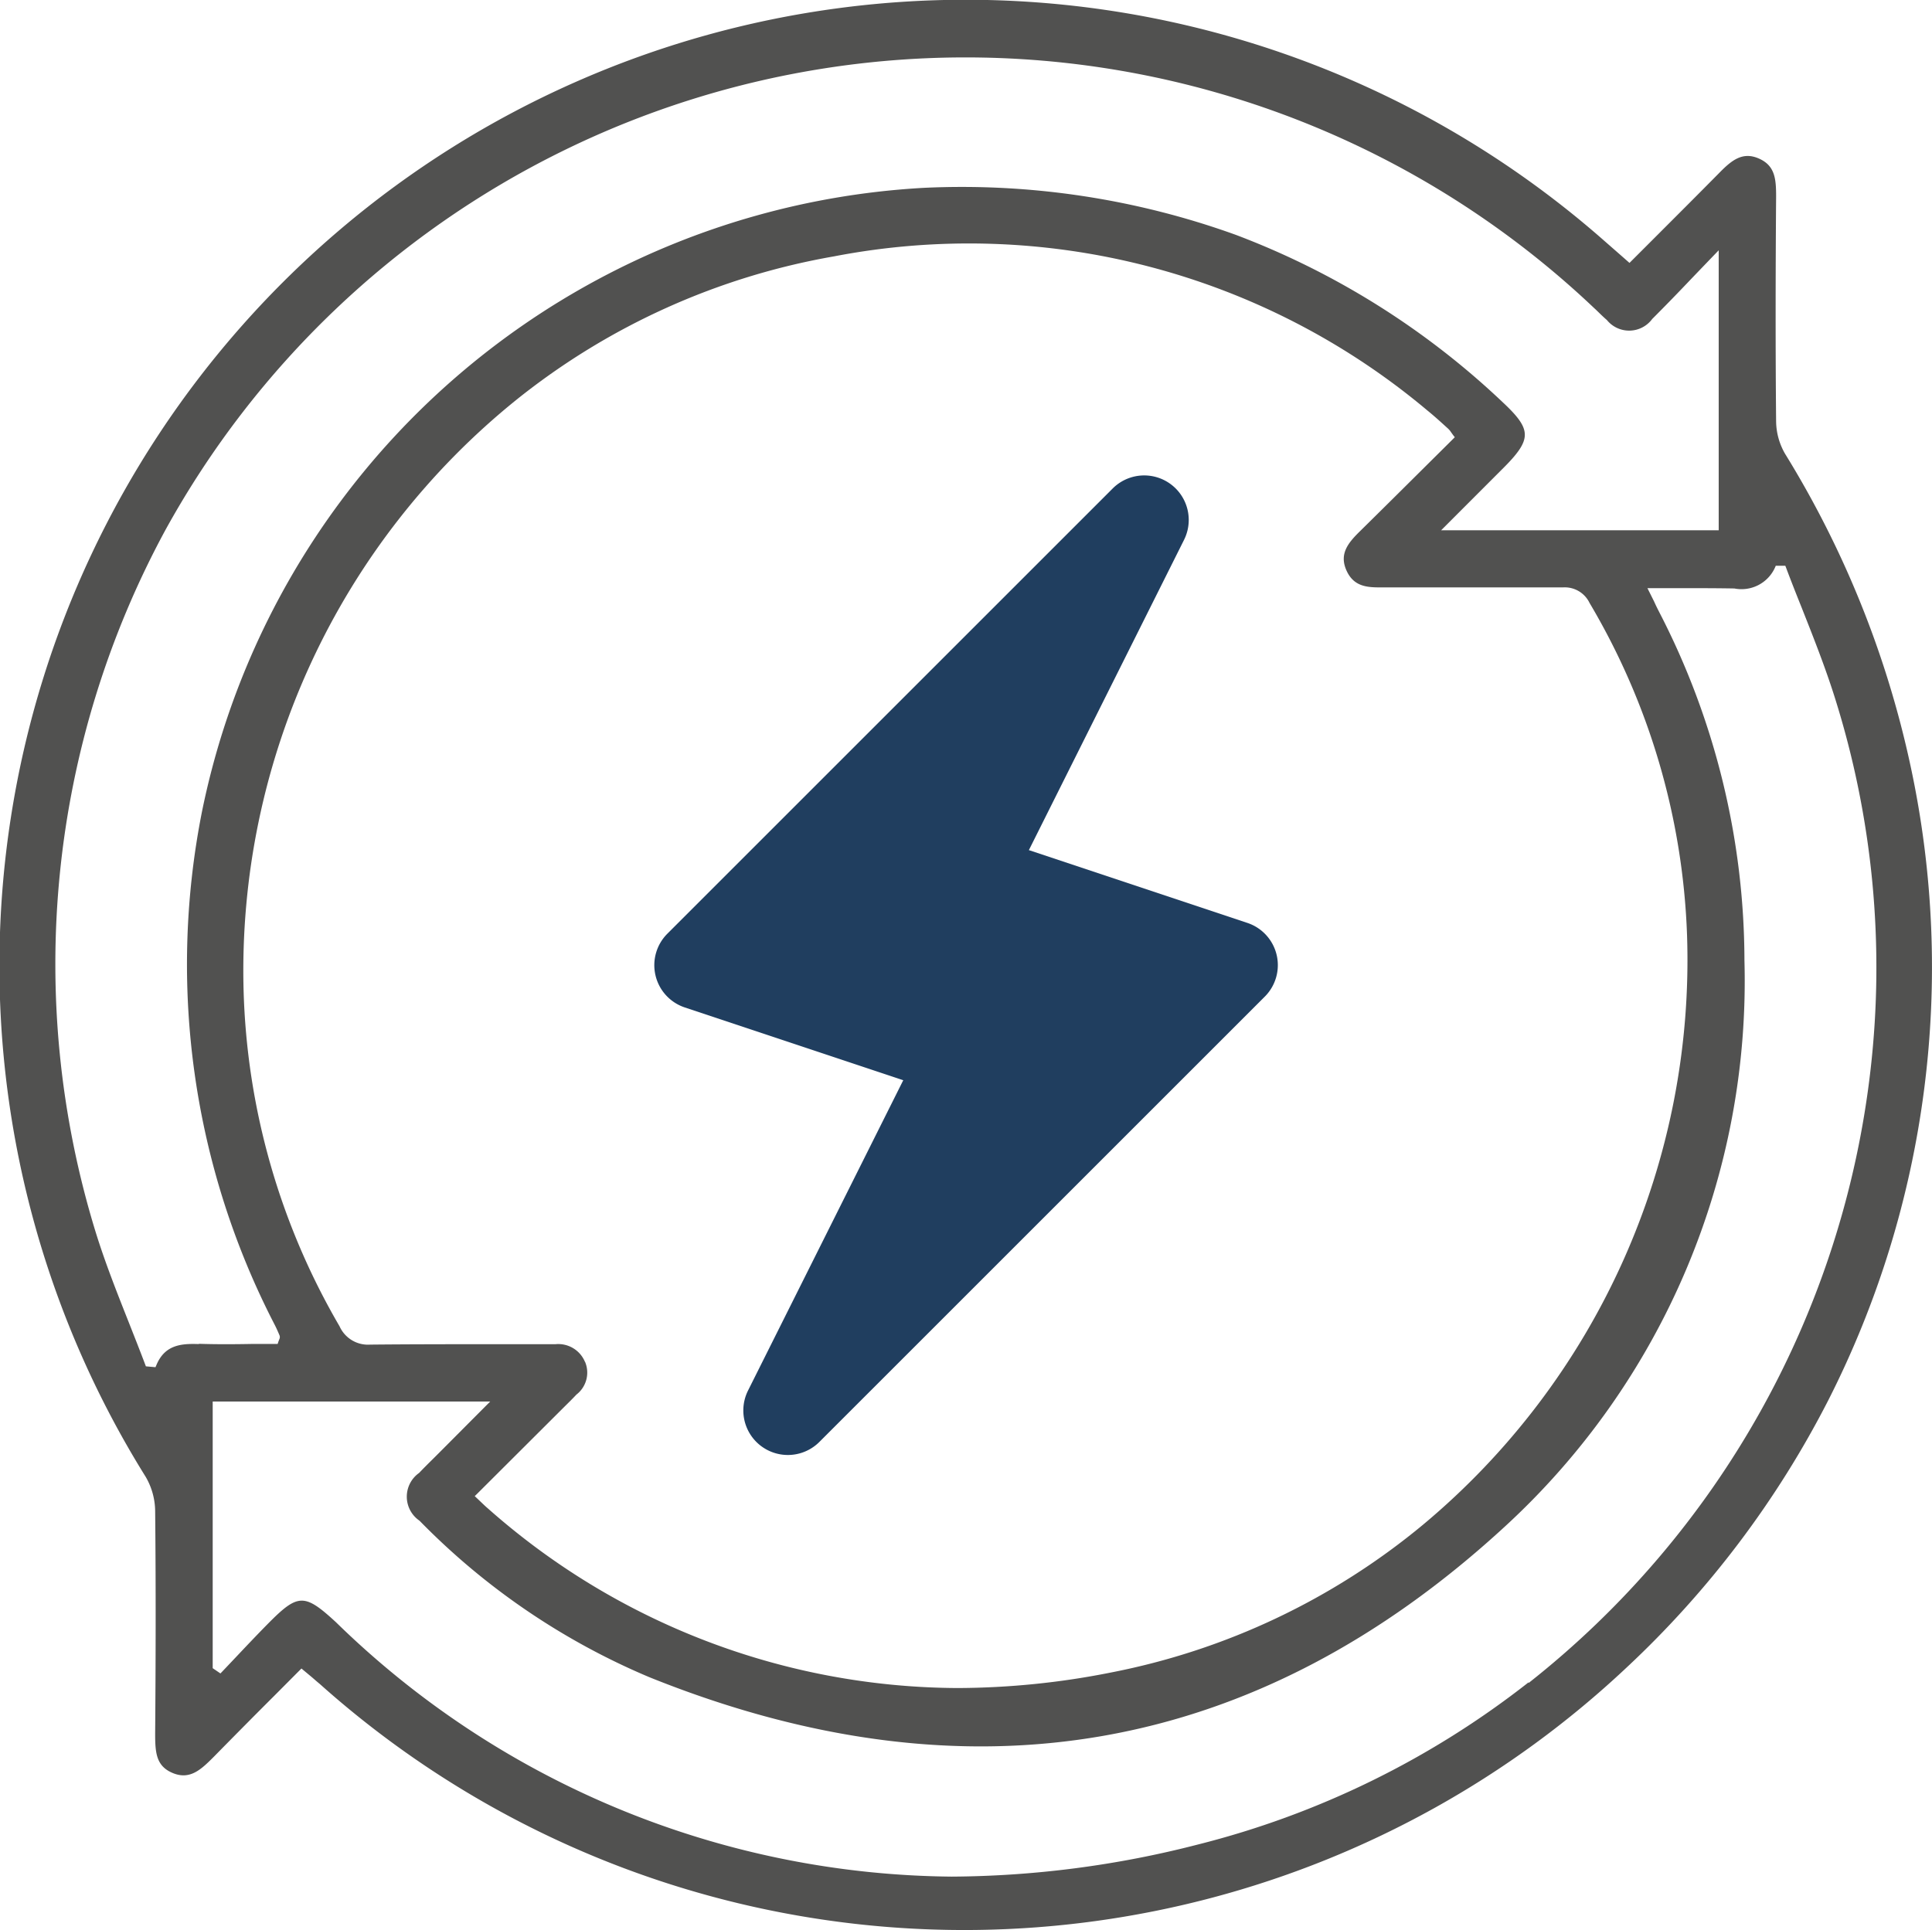
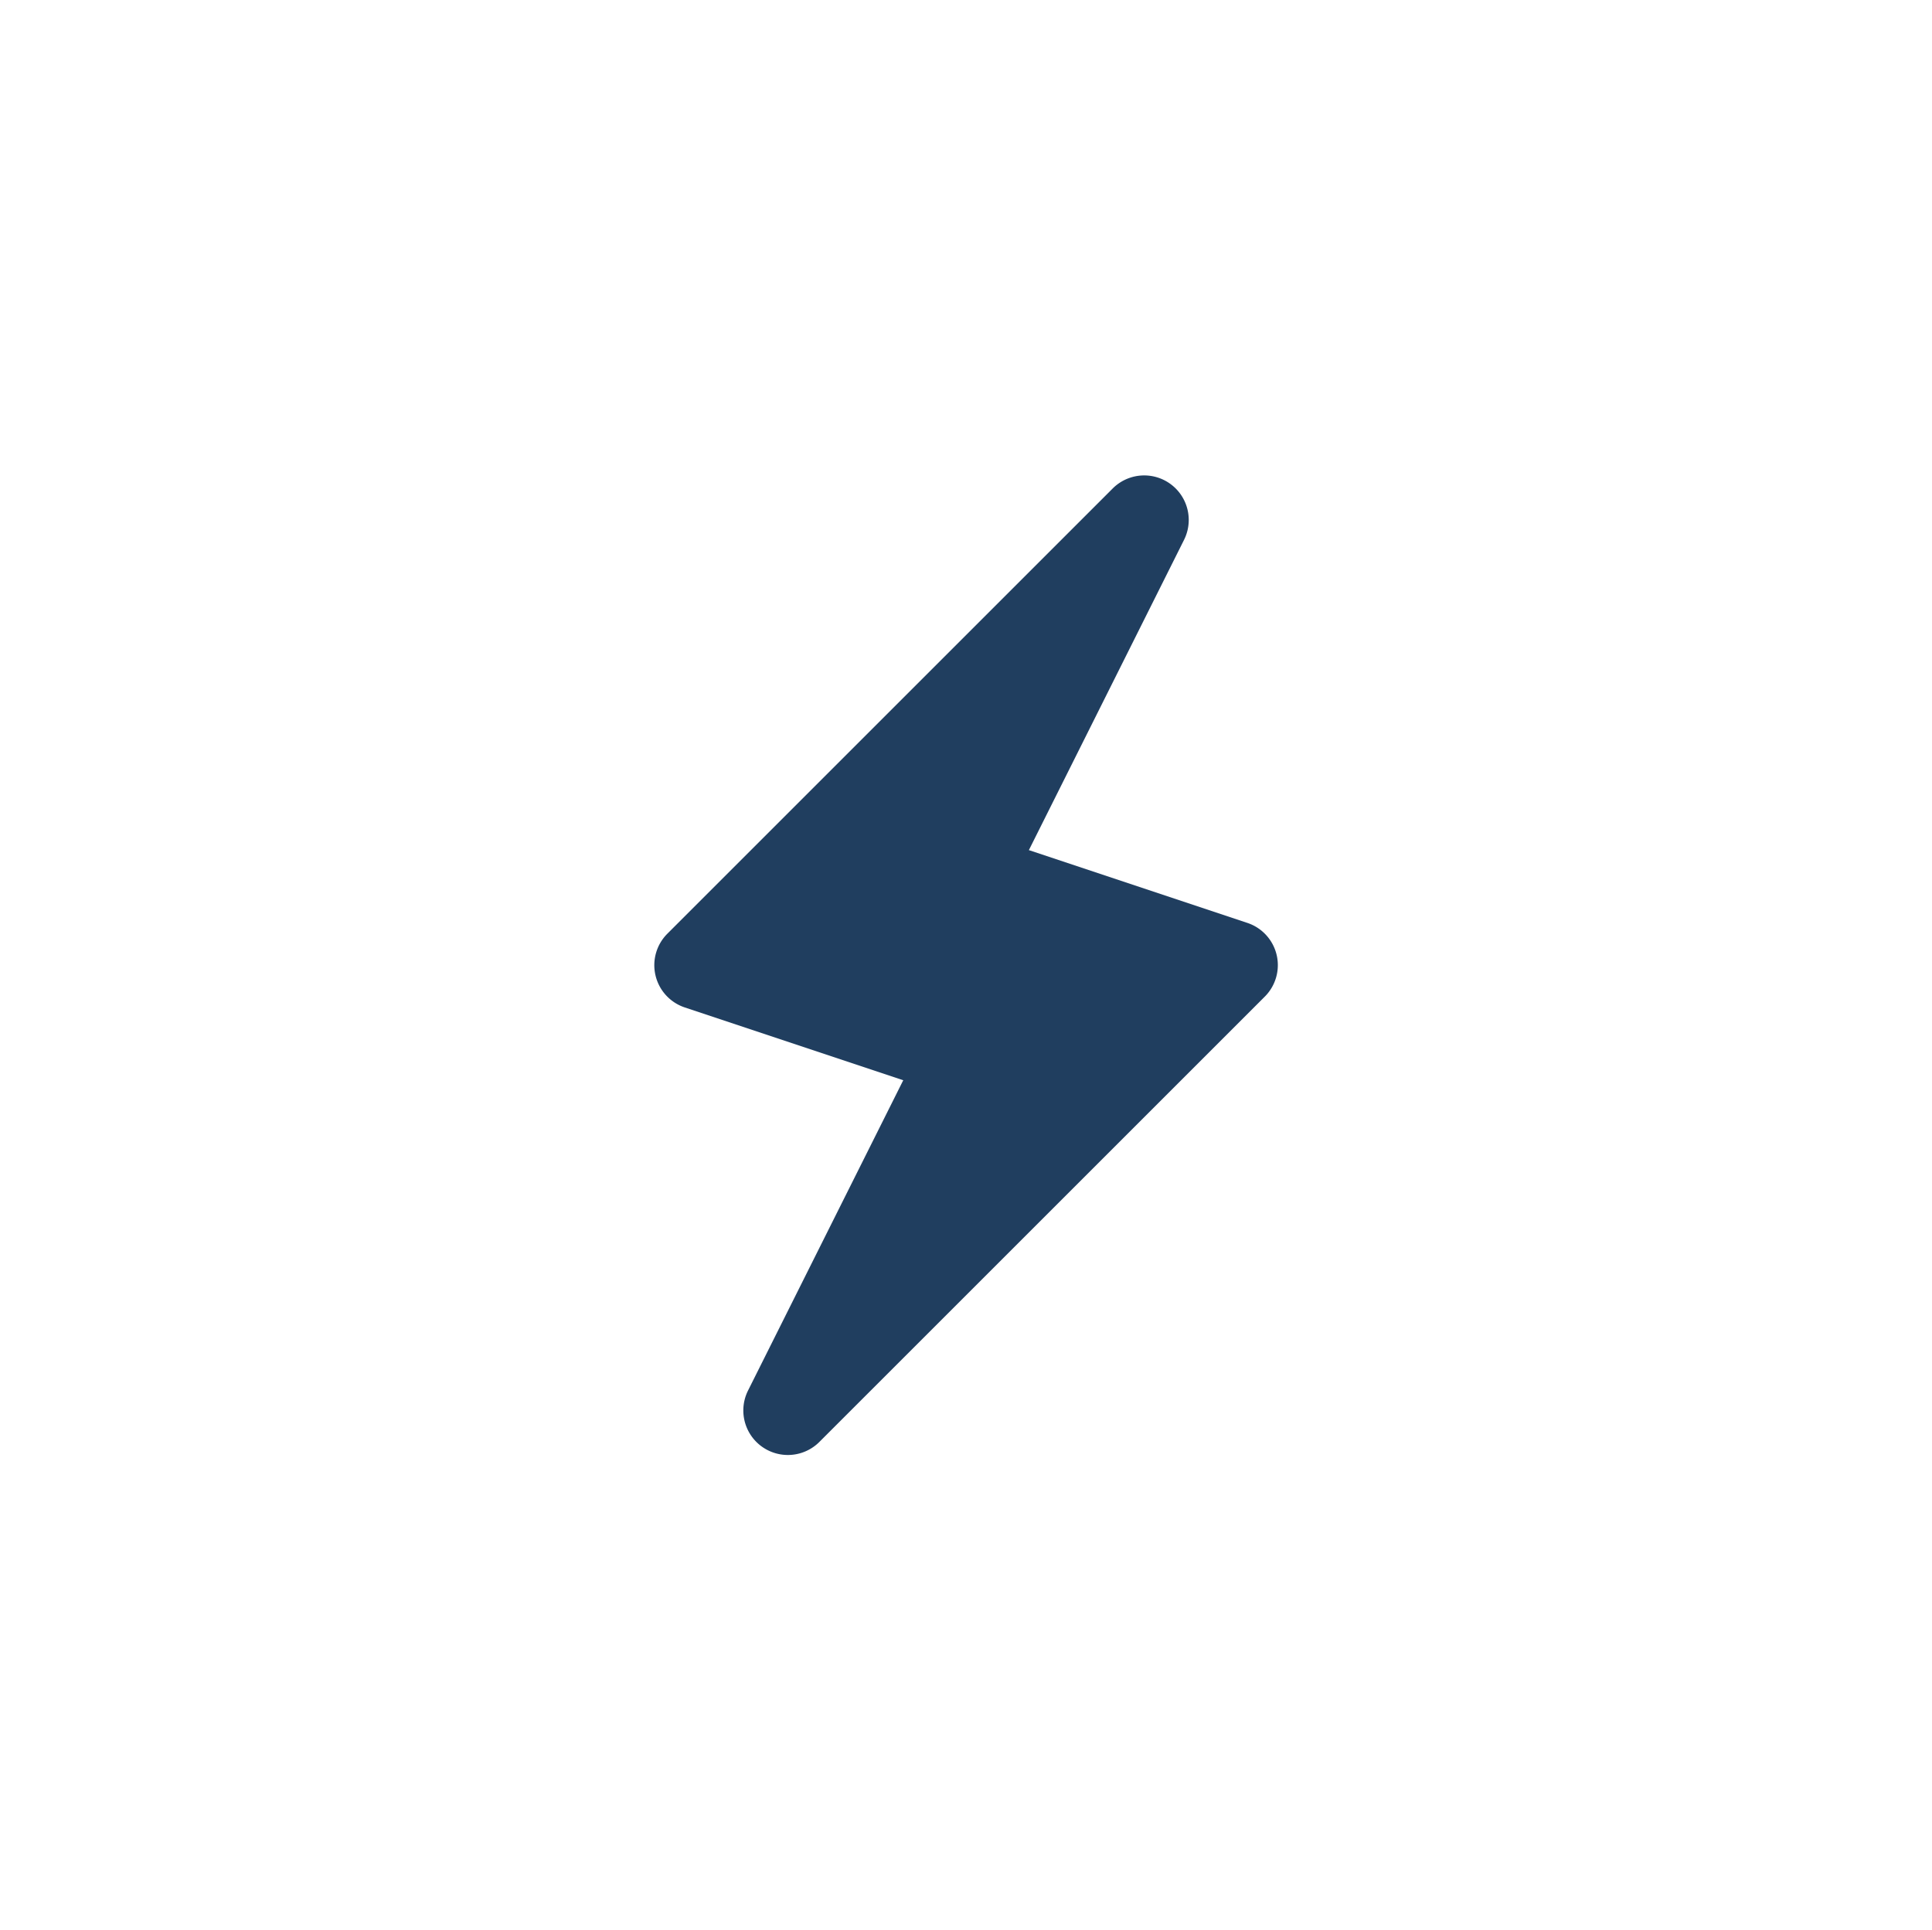
<svg xmlns="http://www.w3.org/2000/svg" width="28.976" height="28.956" viewBox="0 0 28.976 28.956">
  <g id="Group_612" data-name="Group 612" transform="translate(0)">
-     <path id="Path_2516" data-name="Path 2516" d="M311.839,132.8a14.345,14.345,0,0,0,1.231-9.512,14.866,14.866,0,0,0-1.882-4.682.993.993,0,0,1-.134-.487c-.011-1.16-.008-2.306,0-3.372,0-.267-.017-.464-.259-.57s-.405.024-.586.208c-.313.317-.633.637-.943.947l-.411.411-.165-.145-.2-.175A14.492,14.492,0,0,0,286.6,133.952a1.036,1.036,0,0,1,.143.514c.012,1.161.008,2.334,0,3.342,0,.291.017.489.269.591s.417-.052.6-.235l.008-.008c.3-.305.6-.609.908-.916l.409-.411.12.1c.055.045.1.087.153.13a14.5,14.5,0,0,0,19.6-.243A14.544,14.544,0,0,0,311.839,132.8Zm-24.441-.838c-.262-.009-.508.009-.636.314l-.014.033-.144-.013-.011-.029c-.08-.212-.167-.431-.243-.624-.175-.442-.357-.9-.5-1.363a13.671,13.671,0,0,1,1.05-10.536,13.7,13.7,0,0,1,21.423-3.325c.03.027.058.055.087.083l.006.006c.032.031.065.062.1.092a.43.43,0,0,0,.68-.016c.2-.2.394-.4.6-.617l.313-.326.084-.087v4.2h-4.163l.946-.947c.224-.225.311-.362.309-.49s-.092-.259-.32-.473a11.961,11.961,0,0,0-4.012-2.521,12.1,12.1,0,0,0-4.684-.706,11.709,11.709,0,0,0-10.823,9.354,11.773,11.773,0,0,0,1.089,7.7c.029.056.055.117.074.162a.074.074,0,0,1-.005.059l-.013.035-.011.033h-.035l-.287,0h-.05C287.946,131.965,287.672,131.967,287.4,131.958Zm5.792.269a.433.433,0,0,0-.444-.267h-.961c-.524,0-1.175,0-1.8.006h-.015a.467.467,0,0,1-.461-.274,10.581,10.581,0,0,1-1.44-5.053,11,11,0,0,1,4.1-8.853,10.49,10.49,0,0,1,4.755-2.145,10.685,10.685,0,0,1,8.9,2.312c.09.073.178.152.255.222l.055.05a.286.286,0,0,1,.045.054l.03.042.026.033-.03.03-.419.416c-.318.316-.647.643-.972.963-.177.174-.315.338-.205.587s.315.257.522.257h.02c.381,0,.768,0,1.144,0h.287c.415,0,.844,0,1.265,0h.009a.412.412,0,0,1,.4.233,10.487,10.487,0,0,1,1.462,4.98,11.03,11.03,0,0,1-3.961,8.849,10.451,10.451,0,0,1-4.679,2.216,11.9,11.9,0,0,1-2.306.233,10.683,10.683,0,0,1-7.045-2.7c-.029-.024-.056-.051-.09-.083l-.064-.061-.037-.035.036-.035,1.315-1.312c.058-.057.118-.116.174-.176A.416.416,0,0,0,293.19,132.227Zm14.152,4.805a13.277,13.277,0,0,1-4.966,2.435,15.08,15.08,0,0,1-3.688.48,13.379,13.379,0,0,1-9.233-3.816c-.473-.436-.569-.434-1.018.02-.159.161-.317.328-.469.489l-.217.229-.029.03-.116-.079v-4h4.162l-.273.274-.463.465-.112.112c-.072.071-.147.145-.218.22a.436.436,0,0,0,.006.717,10.526,10.526,0,0,0,3.451,2.349c4.783,1.925,9.1,1.166,12.82-2.255a11.112,11.112,0,0,0,3.6-8.5,11.42,11.42,0,0,0-1.275-5.219c-.026-.051-.051-.1-.08-.165l-.1-.2h.077l.388,0c.274,0,.558,0,.839.005h0a.551.551,0,0,0,.608-.311l.013-.03.143,0,.012.031c.075.2.154.4.232.594l.009.023c.174.44.351.888.493,1.341a13.46,13.46,0,0,1,.533,5.565,13.694,13.694,0,0,1-5.13,9.207Z" transform="translate(-284.416 -111.799)" fill="#515150" />
    <g id="Group_611" data-name="Group 611" transform="translate(9.813 7.131)">
      <g id="Group_610" data-name="Group 610">
        <path id="Path_2517" data-name="Path 2517" d="M324.012,140.986a.668.668,0,0,0-.439-.48l-3.277-1.092,2.327-4.654a.668.668,0,0,0-1.07-.771l-6.679,6.679a.668.668,0,0,0,.261,1.106l3.277,1.092-2.328,4.655a.668.668,0,0,0,1.07.771l6.679-6.679A.668.668,0,0,0,324.012,140.986Z" transform="translate(-314.678 -133.792)" fill="#203e5f" />
      </g>
    </g>
  </g>
</svg>